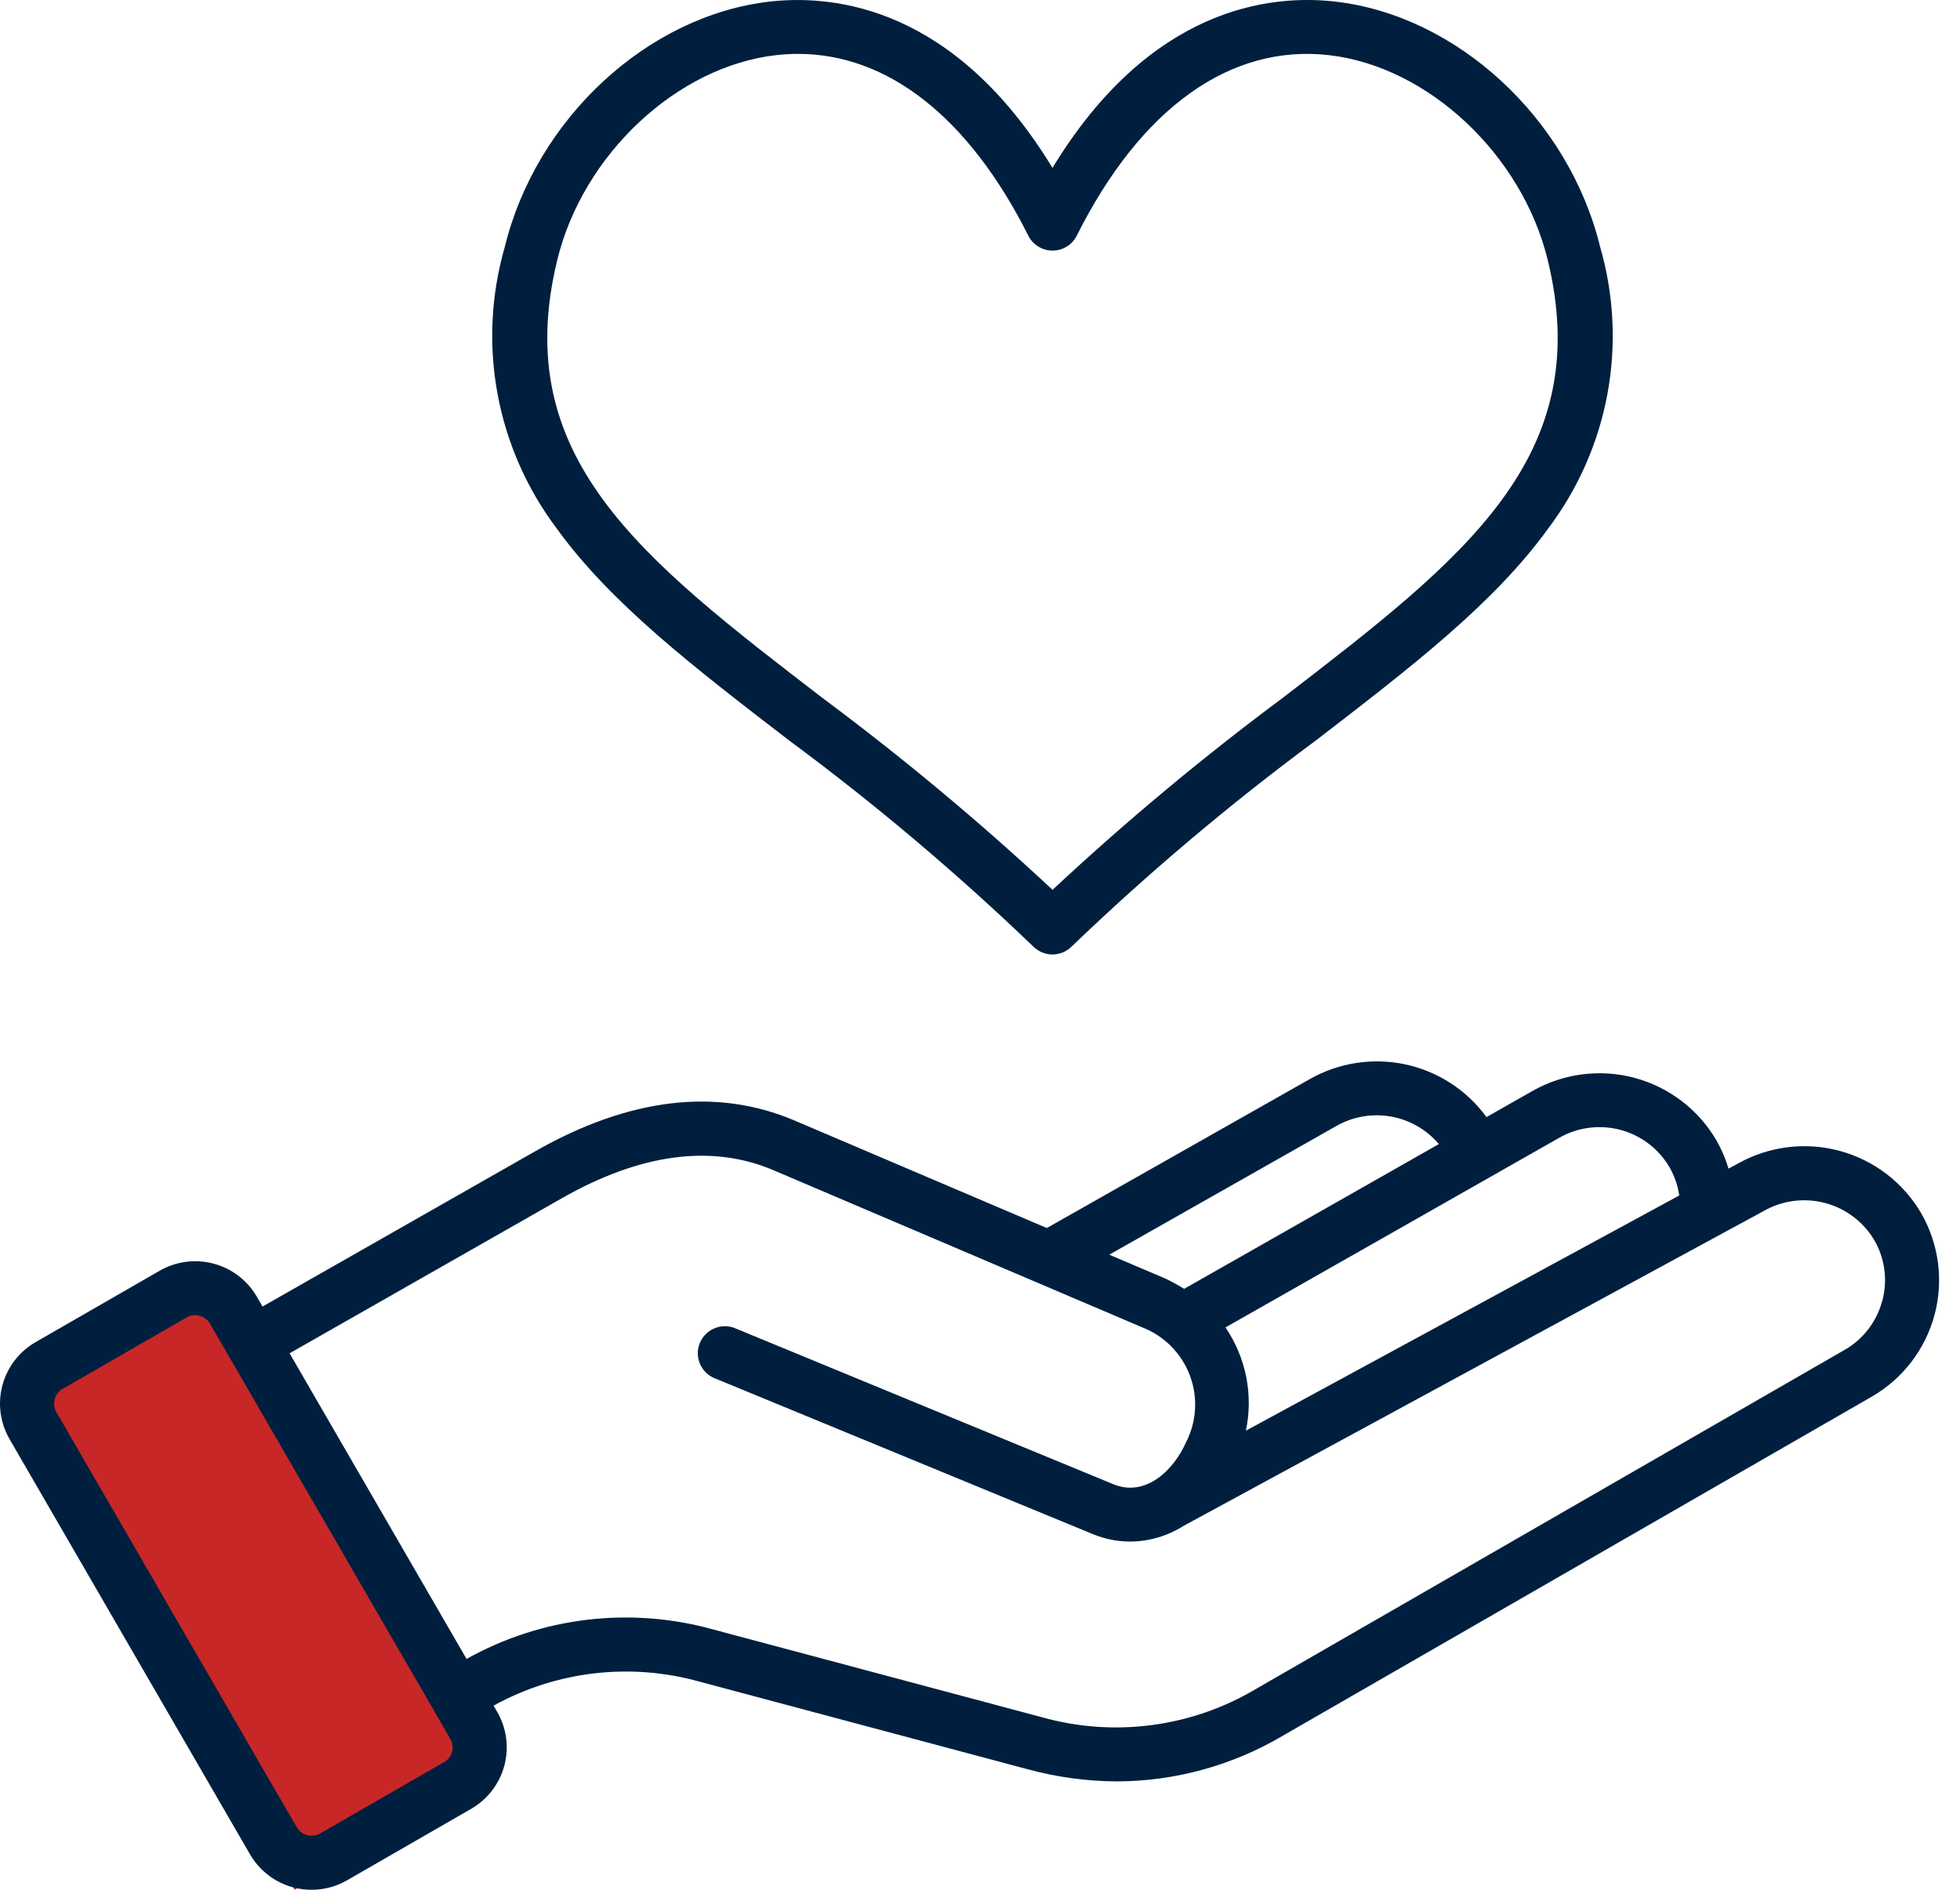
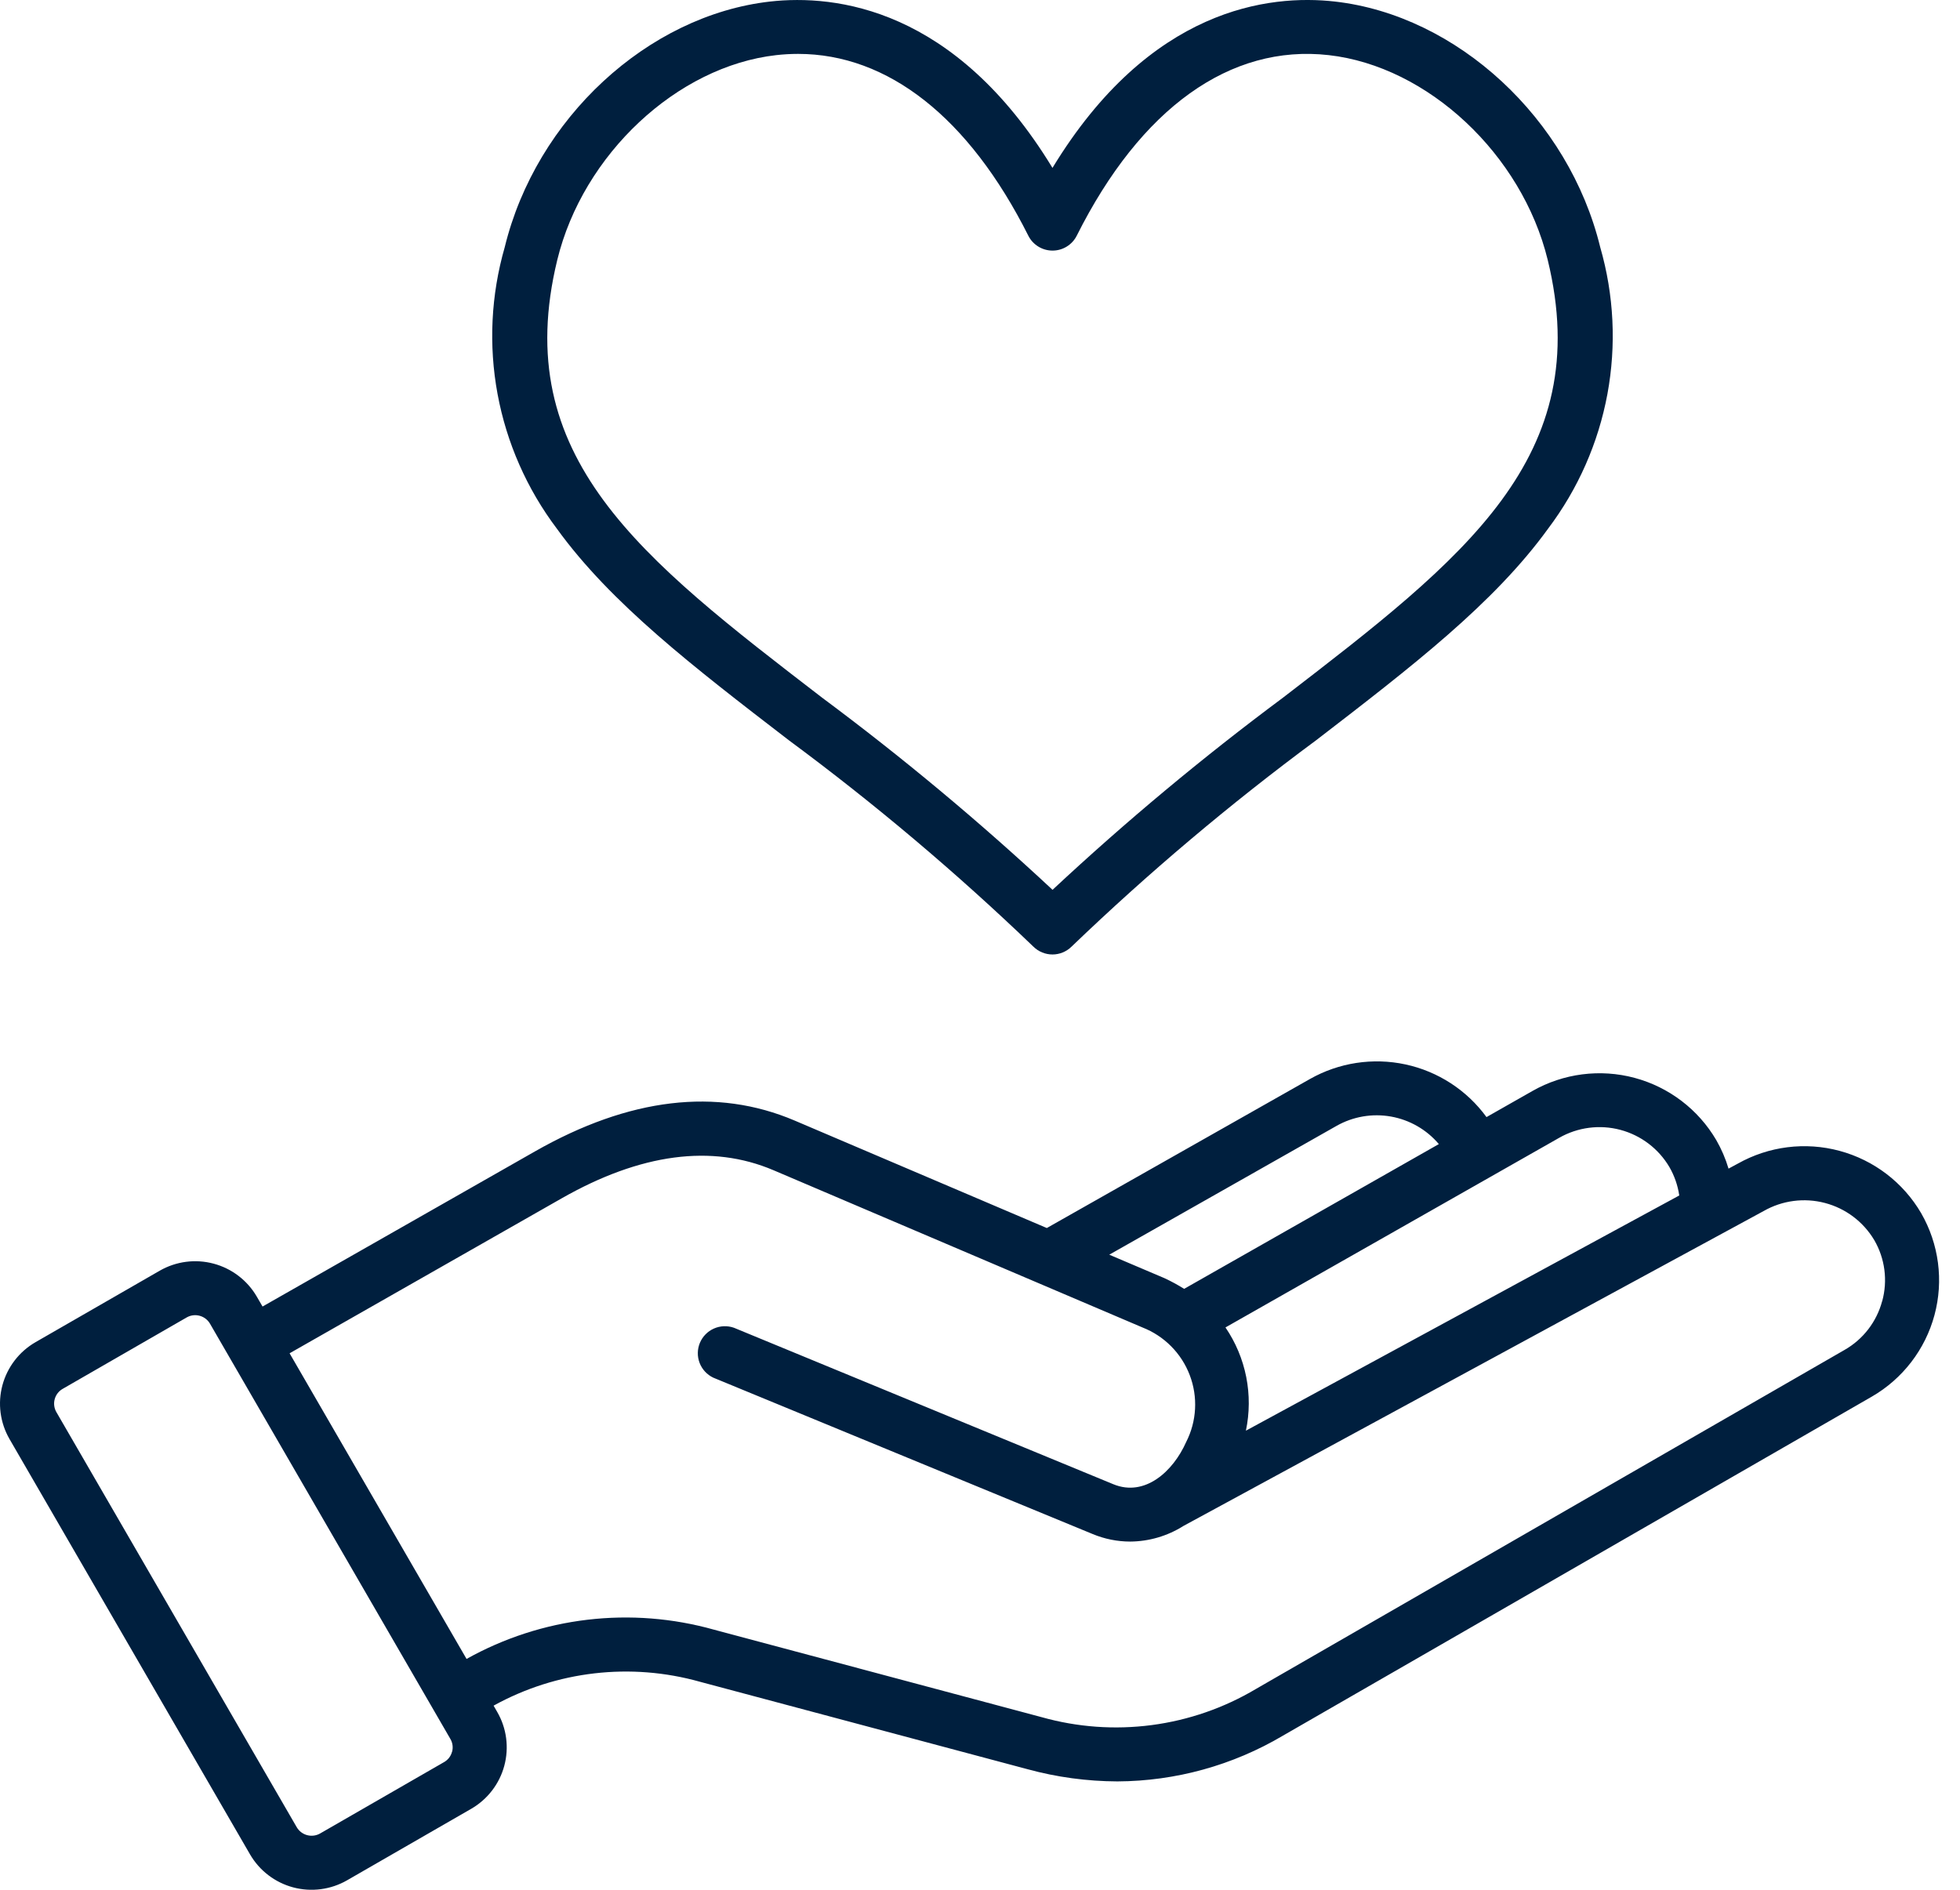
<svg xmlns="http://www.w3.org/2000/svg" width="84" height="81" viewBox="0 0 84 81" fill="none">
-   <path d="M12.623 81L1.052 60.487L3.682 57.331L8.941 55.227L16.305 65.221L21.039 75.214L19.461 77.318L12.623 81Z" fill="#C72727" />
  <path d="M33.808 31.729C37.488 34.451 40.989 37.406 44.288 40.575C44.506 40.79 44.8 40.911 45.106 40.911C45.412 40.911 45.705 40.79 45.923 40.575C49.223 37.406 52.724 34.451 56.404 31.73C60.494 28.583 64.027 25.866 66.347 22.659C67.631 20.958 68.501 18.983 68.889 16.89C69.276 14.796 69.171 12.642 68.581 10.596C67.239 5.087 62.456 0.661 57.209 0.066C54.399 -0.251 49.282 0.329 45.106 7.196C40.929 0.334 35.813 -0.248 33.003 0.066C27.755 0.661 22.973 5.087 21.631 10.596C21.042 12.642 20.936 14.796 21.324 16.89C21.712 18.983 22.582 20.958 23.865 22.659C26.183 25.866 29.718 28.583 33.808 31.729ZM23.883 11.141C24.985 6.616 29.018 2.843 33.266 2.363C33.577 2.328 33.89 2.31 34.203 2.31C38.057 2.31 41.53 5.042 44.072 10.105C44.169 10.297 44.317 10.457 44.5 10.569C44.683 10.682 44.894 10.741 45.109 10.741C45.324 10.741 45.534 10.682 45.717 10.569C45.9 10.457 46.048 10.297 46.145 10.105C48.885 4.636 52.723 1.885 56.948 2.363C61.194 2.843 65.226 6.616 66.331 11.141C68.386 19.595 62.77 23.916 54.991 29.899C51.546 32.461 48.247 35.212 45.109 38.14C41.971 35.212 38.672 32.461 35.227 29.899C27.445 23.916 21.825 19.595 23.883 11.141ZM82.334 51.997C81.567 50.684 80.312 49.726 78.841 49.329C77.371 48.932 75.803 49.129 74.477 49.876L74.08 50.09C73.953 49.663 73.776 49.252 73.554 48.866C72.784 47.552 71.525 46.594 70.051 46.199C68.577 45.805 67.006 46.007 65.68 46.76L63.707 47.881C62.868 46.729 61.632 45.925 60.237 45.624C58.841 45.323 57.383 45.545 56.141 46.248L44.864 52.636L34.059 48.031C30.714 46.605 26.967 47.05 22.922 49.355L11.252 56.001L11.005 55.575C10.6 54.879 9.935 54.371 9.156 54.163C8.377 53.954 7.546 54.063 6.847 54.464L1.52 57.53C0.822 57.933 0.313 58.597 0.104 59.374C-0.105 60.152 0.004 60.98 0.406 61.678L10.715 79.482C11.119 80.179 11.784 80.688 12.564 80.897C13.344 81.105 14.175 80.996 14.874 80.594L20.197 77.528C20.895 77.124 21.405 76.461 21.613 75.684C21.822 74.906 21.714 74.078 21.311 73.381L21.154 73.108C23.853 71.617 27.032 71.249 30.001 72.085L44.04 75.833C45.294 76.175 46.589 76.35 47.889 76.355C50.386 76.343 52.835 75.666 54.983 74.394L80.222 59.862C81.545 59.097 82.511 57.839 82.907 56.365C83.303 54.891 83.097 53.32 82.334 51.997ZM66.824 48.768C67.619 48.315 68.56 48.193 69.445 48.428C70.329 48.664 71.084 49.238 71.547 50.025C71.763 50.4 71.906 50.813 71.968 51.241L53.396 61.322C53.555 60.564 53.56 59.781 53.41 59.021C53.259 58.26 52.957 57.538 52.52 56.897L66.824 48.768ZM57.28 48.258C57.988 47.857 58.813 47.716 59.614 47.858C60.415 48.001 61.141 48.418 61.665 49.038L50.749 55.243C50.486 55.078 50.213 54.929 49.931 54.797L49.894 54.78L47.54 53.779L57.28 48.258ZM19.372 75.085C19.349 75.177 19.306 75.263 19.249 75.339C19.191 75.414 19.118 75.478 19.036 75.525L13.712 78.591C13.545 78.684 13.347 78.708 13.162 78.658C12.976 78.608 12.818 78.488 12.72 78.323L2.414 60.522C2.319 60.355 2.294 60.157 2.344 59.972C2.394 59.786 2.515 59.628 2.682 59.532L8.005 56.466C8.173 56.371 8.371 56.347 8.556 56.397C8.742 56.447 8.901 56.568 8.998 56.733L19.303 74.537C19.351 74.619 19.382 74.71 19.394 74.804C19.407 74.898 19.4 74.994 19.375 75.086L19.372 75.085ZM80.664 55.767C80.548 56.204 80.346 56.615 80.07 56.974C79.794 57.333 79.449 57.634 79.055 57.859L53.825 72.393C52.457 73.207 50.936 73.734 49.357 73.941C47.778 74.149 46.173 74.033 44.64 73.601L30.601 69.852C28.838 69.356 26.993 69.211 25.173 69.426C23.353 69.641 21.594 70.212 19.995 71.106L12.411 58.005L24.071 51.364C27.452 49.438 30.505 49.033 33.149 50.158L48.966 56.899C49.427 57.08 49.846 57.355 50.194 57.707C50.543 58.059 50.813 58.479 50.989 58.942C51.166 59.404 51.243 59.898 51.216 60.392C51.19 60.886 51.06 61.369 50.835 61.809C50.277 63.07 49.065 64.173 47.716 63.618L31.456 56.911C31.175 56.812 30.867 56.824 30.595 56.945C30.323 57.066 30.108 57.287 29.994 57.561C29.881 57.836 29.877 58.143 29.984 58.42C30.091 58.697 30.301 58.923 30.57 59.05L46.825 65.751C47.335 65.964 47.882 66.074 48.434 66.075C49.244 66.07 50.037 65.837 50.721 65.404L75.584 51.908C76.38 51.453 77.324 51.328 78.212 51.562C79.1 51.795 79.859 52.368 80.327 53.156C80.554 53.547 80.701 53.979 80.759 54.428C80.817 54.876 80.786 55.332 80.667 55.768L80.664 55.767Z" fill="#001F3E" />
</svg>